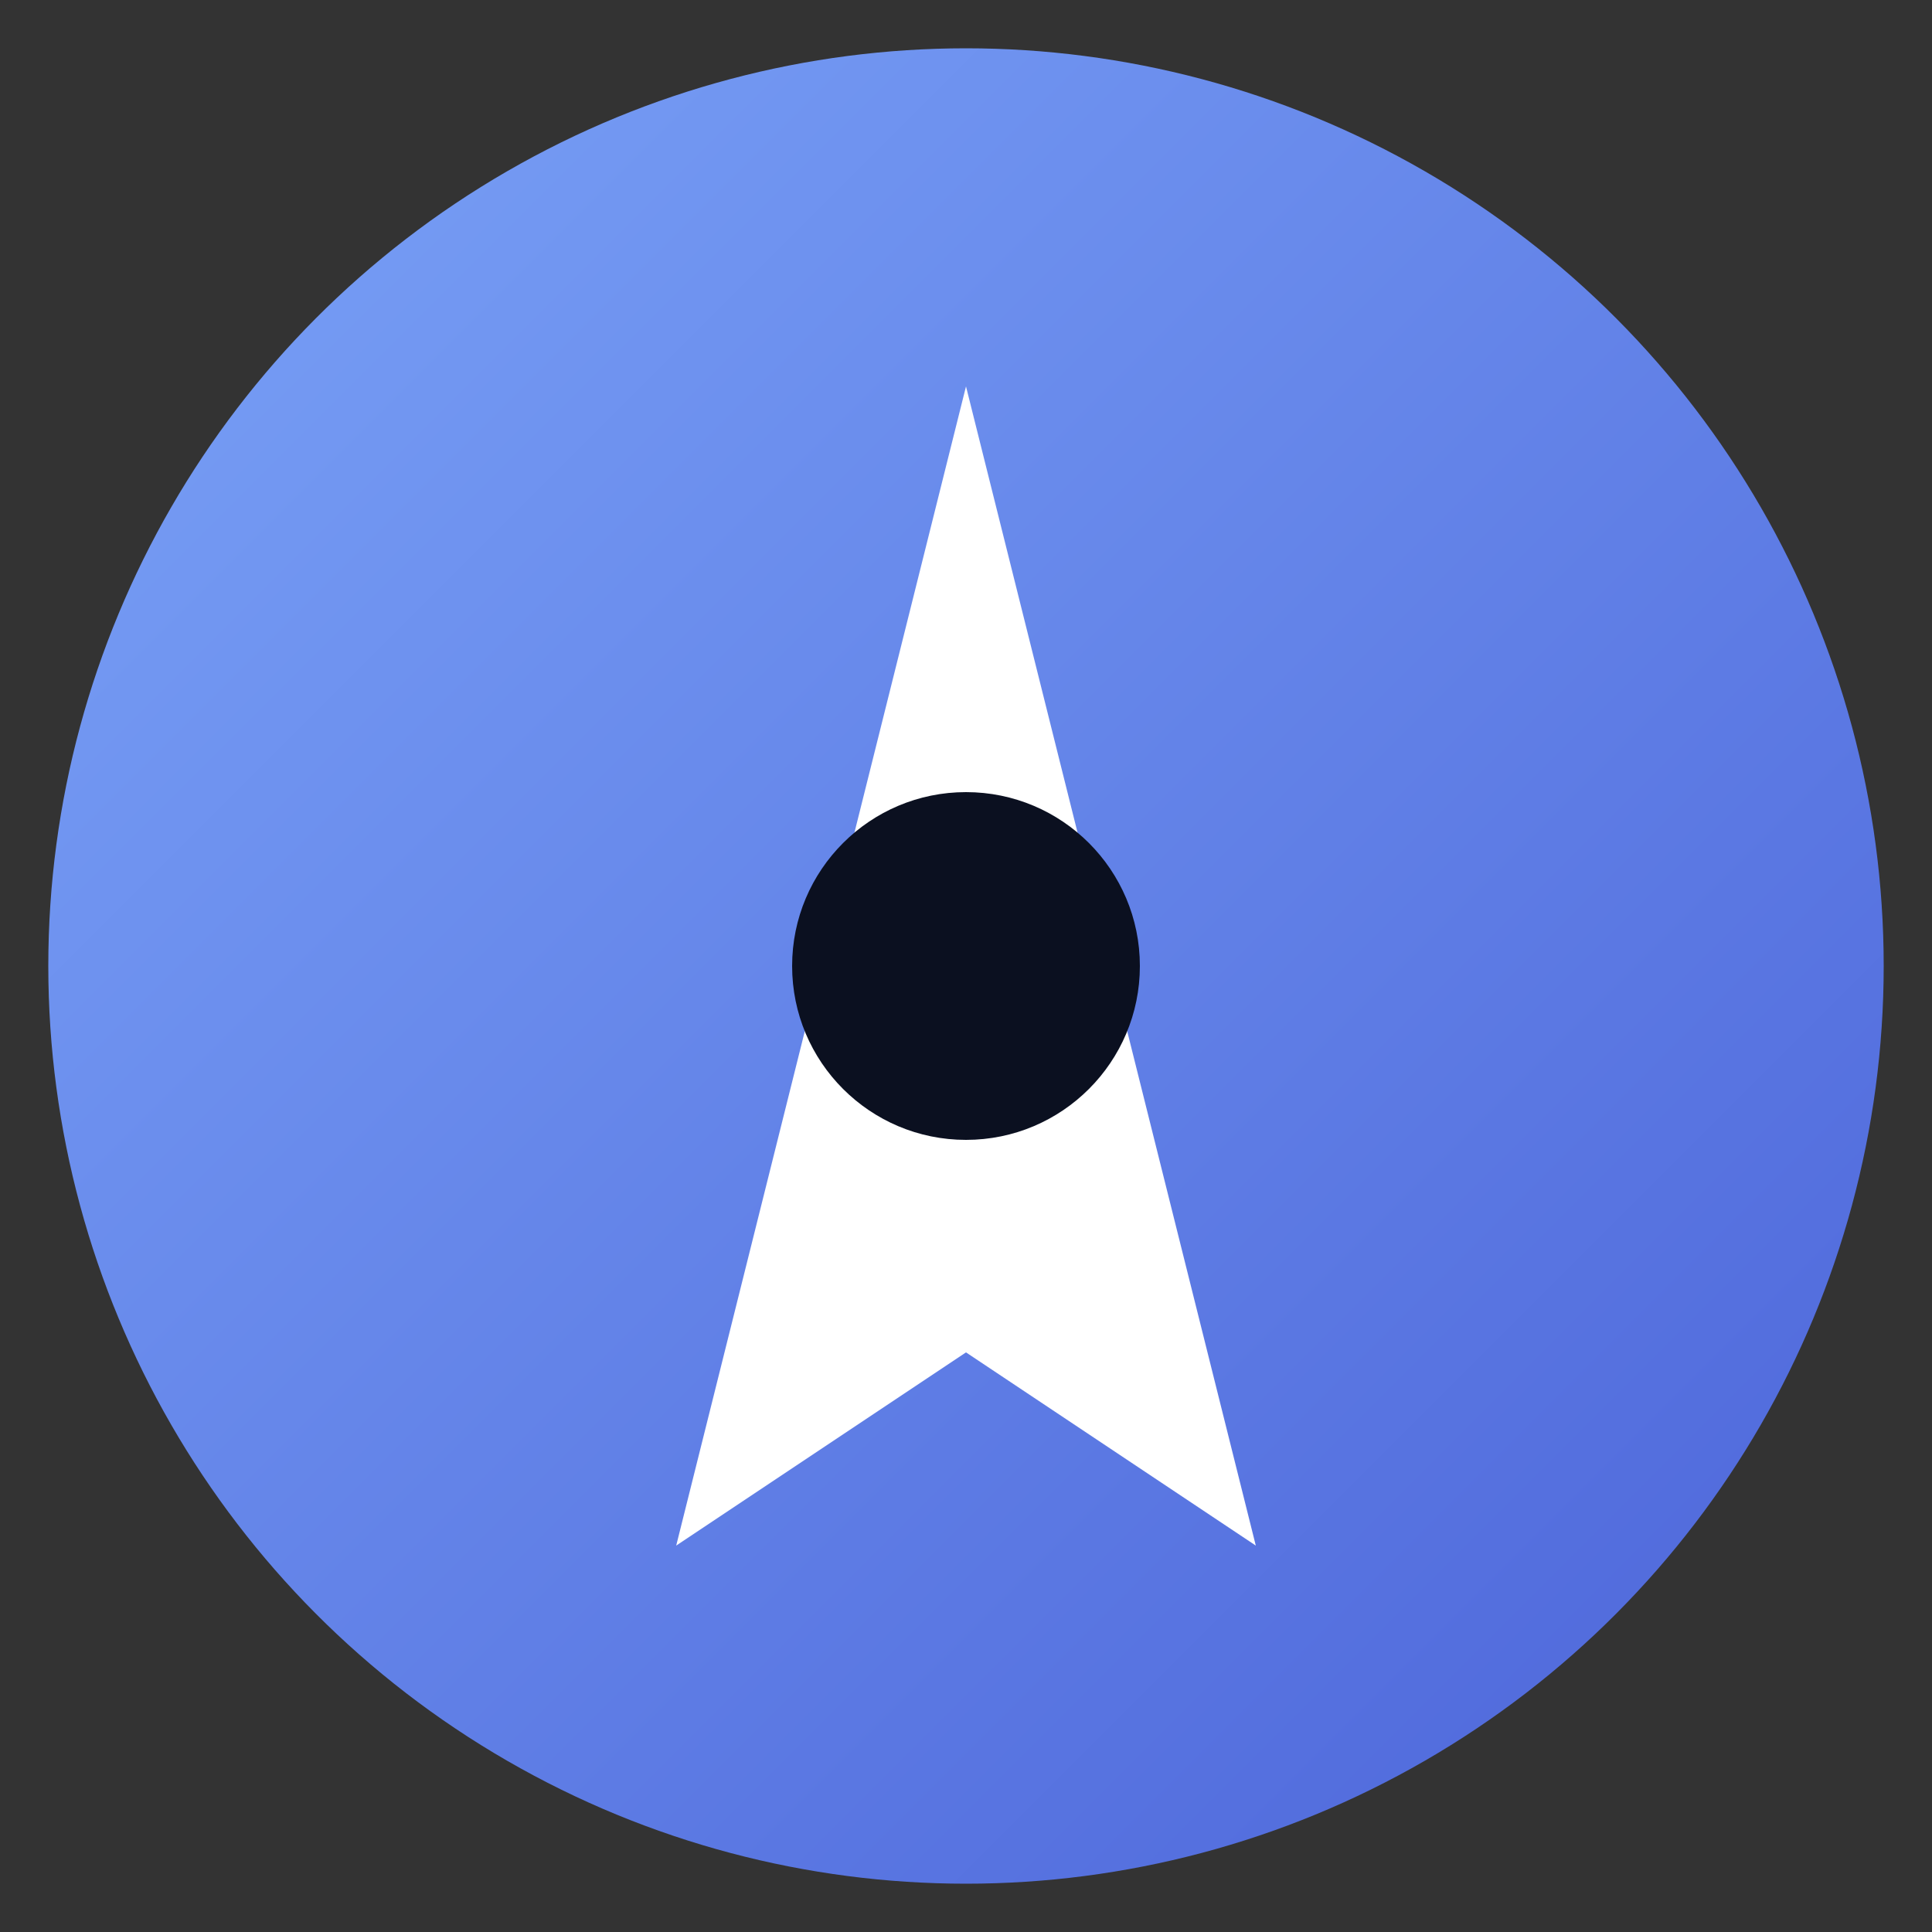
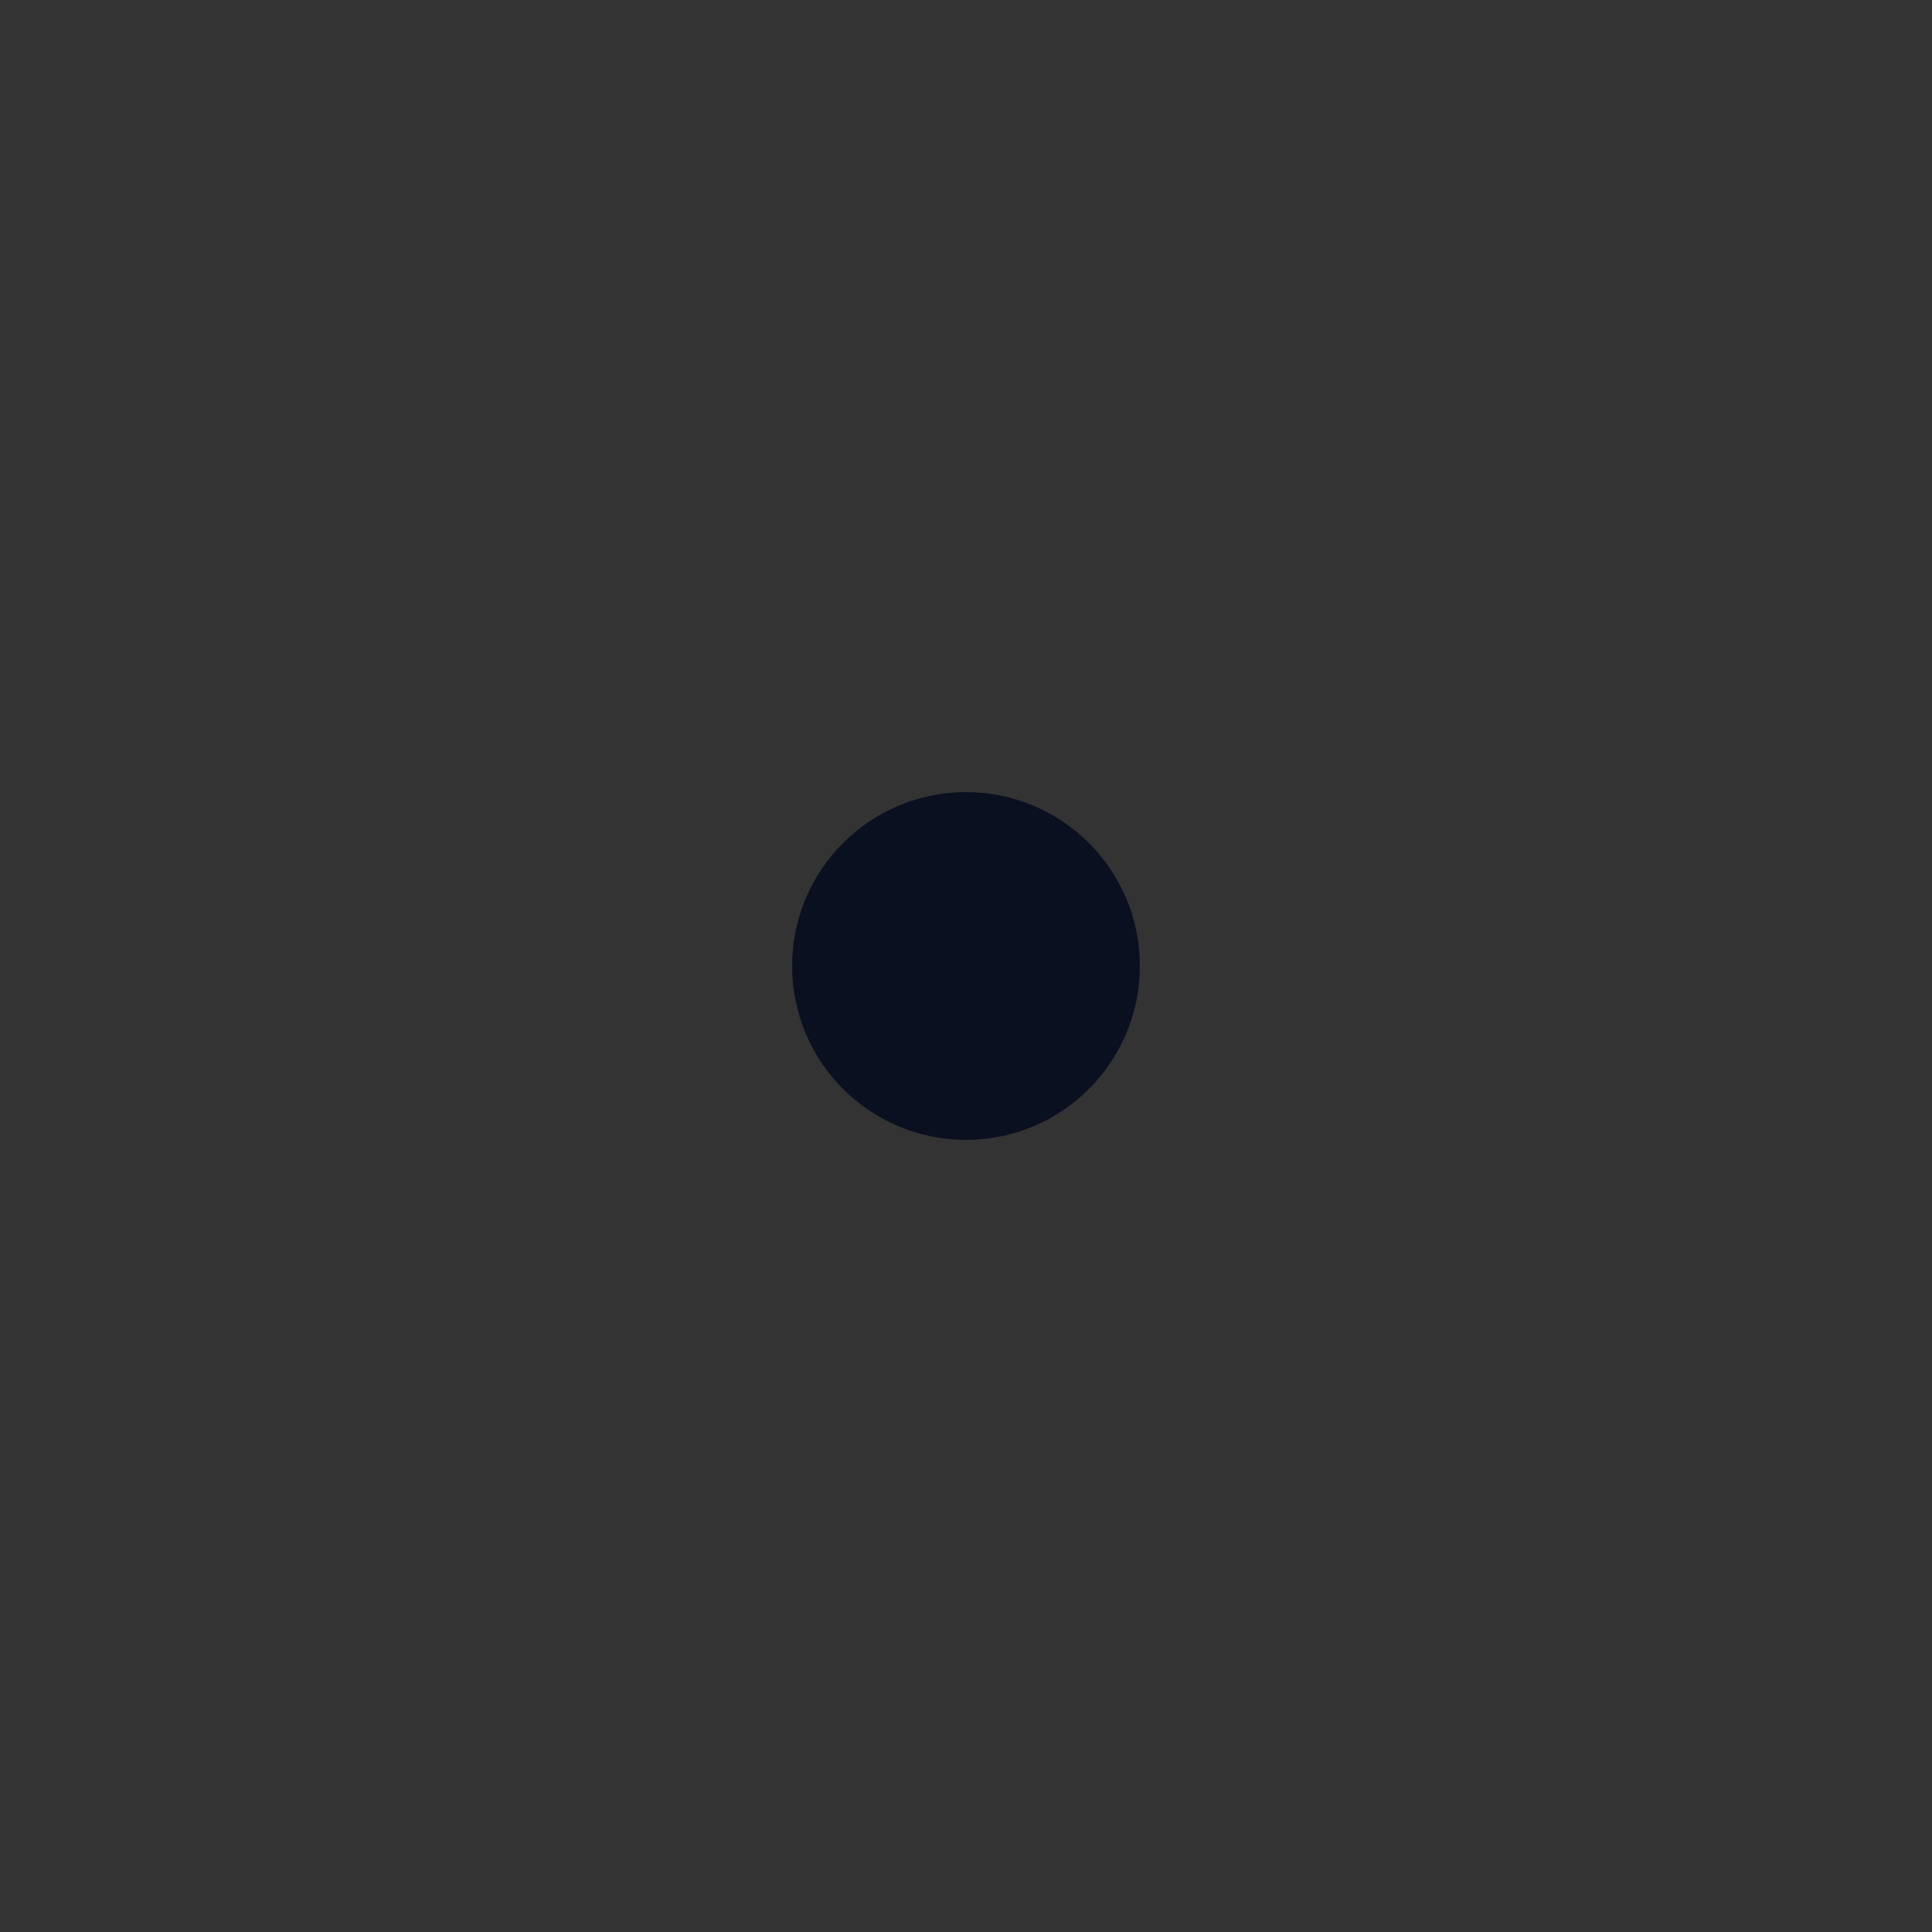
<svg xmlns="http://www.w3.org/2000/svg" viewBox="0 0 200 200">
  <rect x="0" y="0" width="200" height="200" fill="#333333" stroke="none" />
  <defs>
    <linearGradient id="grad" x1="0%" y1="0%" x2="100%" y2="100%">
      <stop offset="0%" style="stop-color:#7aa2f7;stop-opacity:1" />
      <stop offset="100%" style="stop-color:#4c64d9;stop-opacity:1" />
    </linearGradient>
  </defs>
-   <circle cx="100" cy="100" r="95" fill="url(#grad)" />
-   <path d="M100 40 L130 160 L100 140 L70 160 Z" fill="#fff" />
  <circle cx="100" cy="100" r="18" fill="#0b1020" />
</svg>